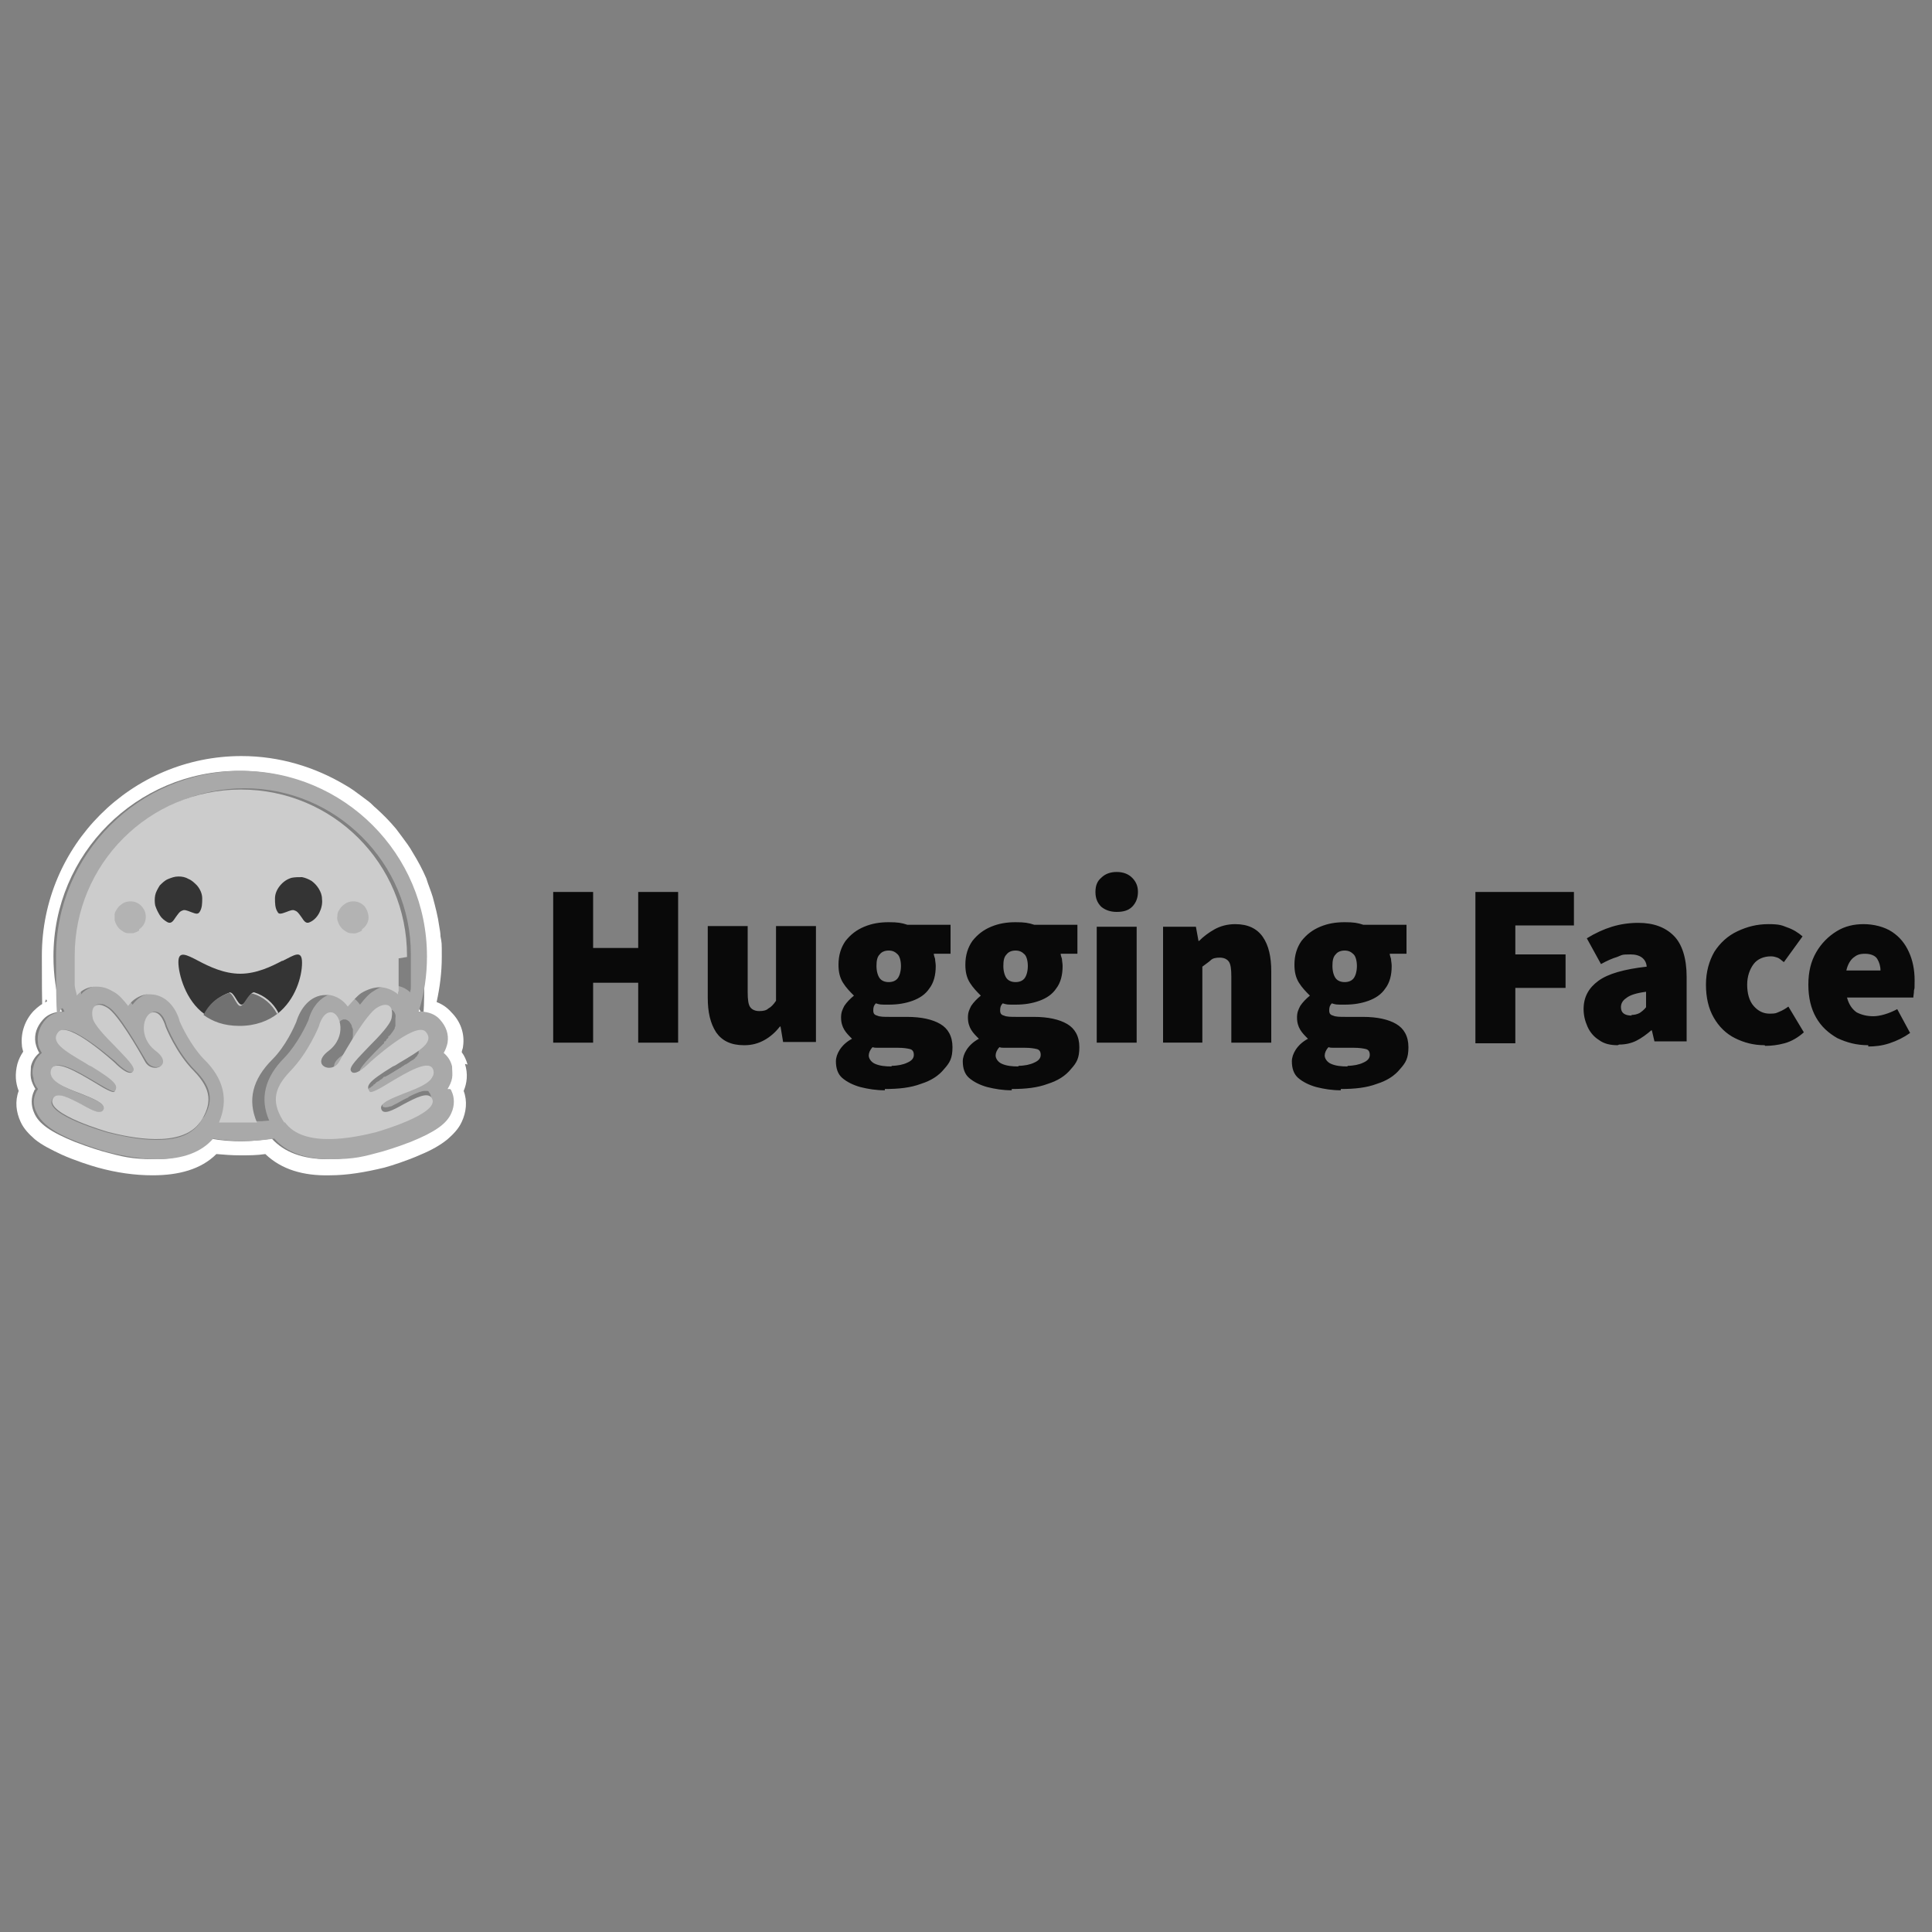
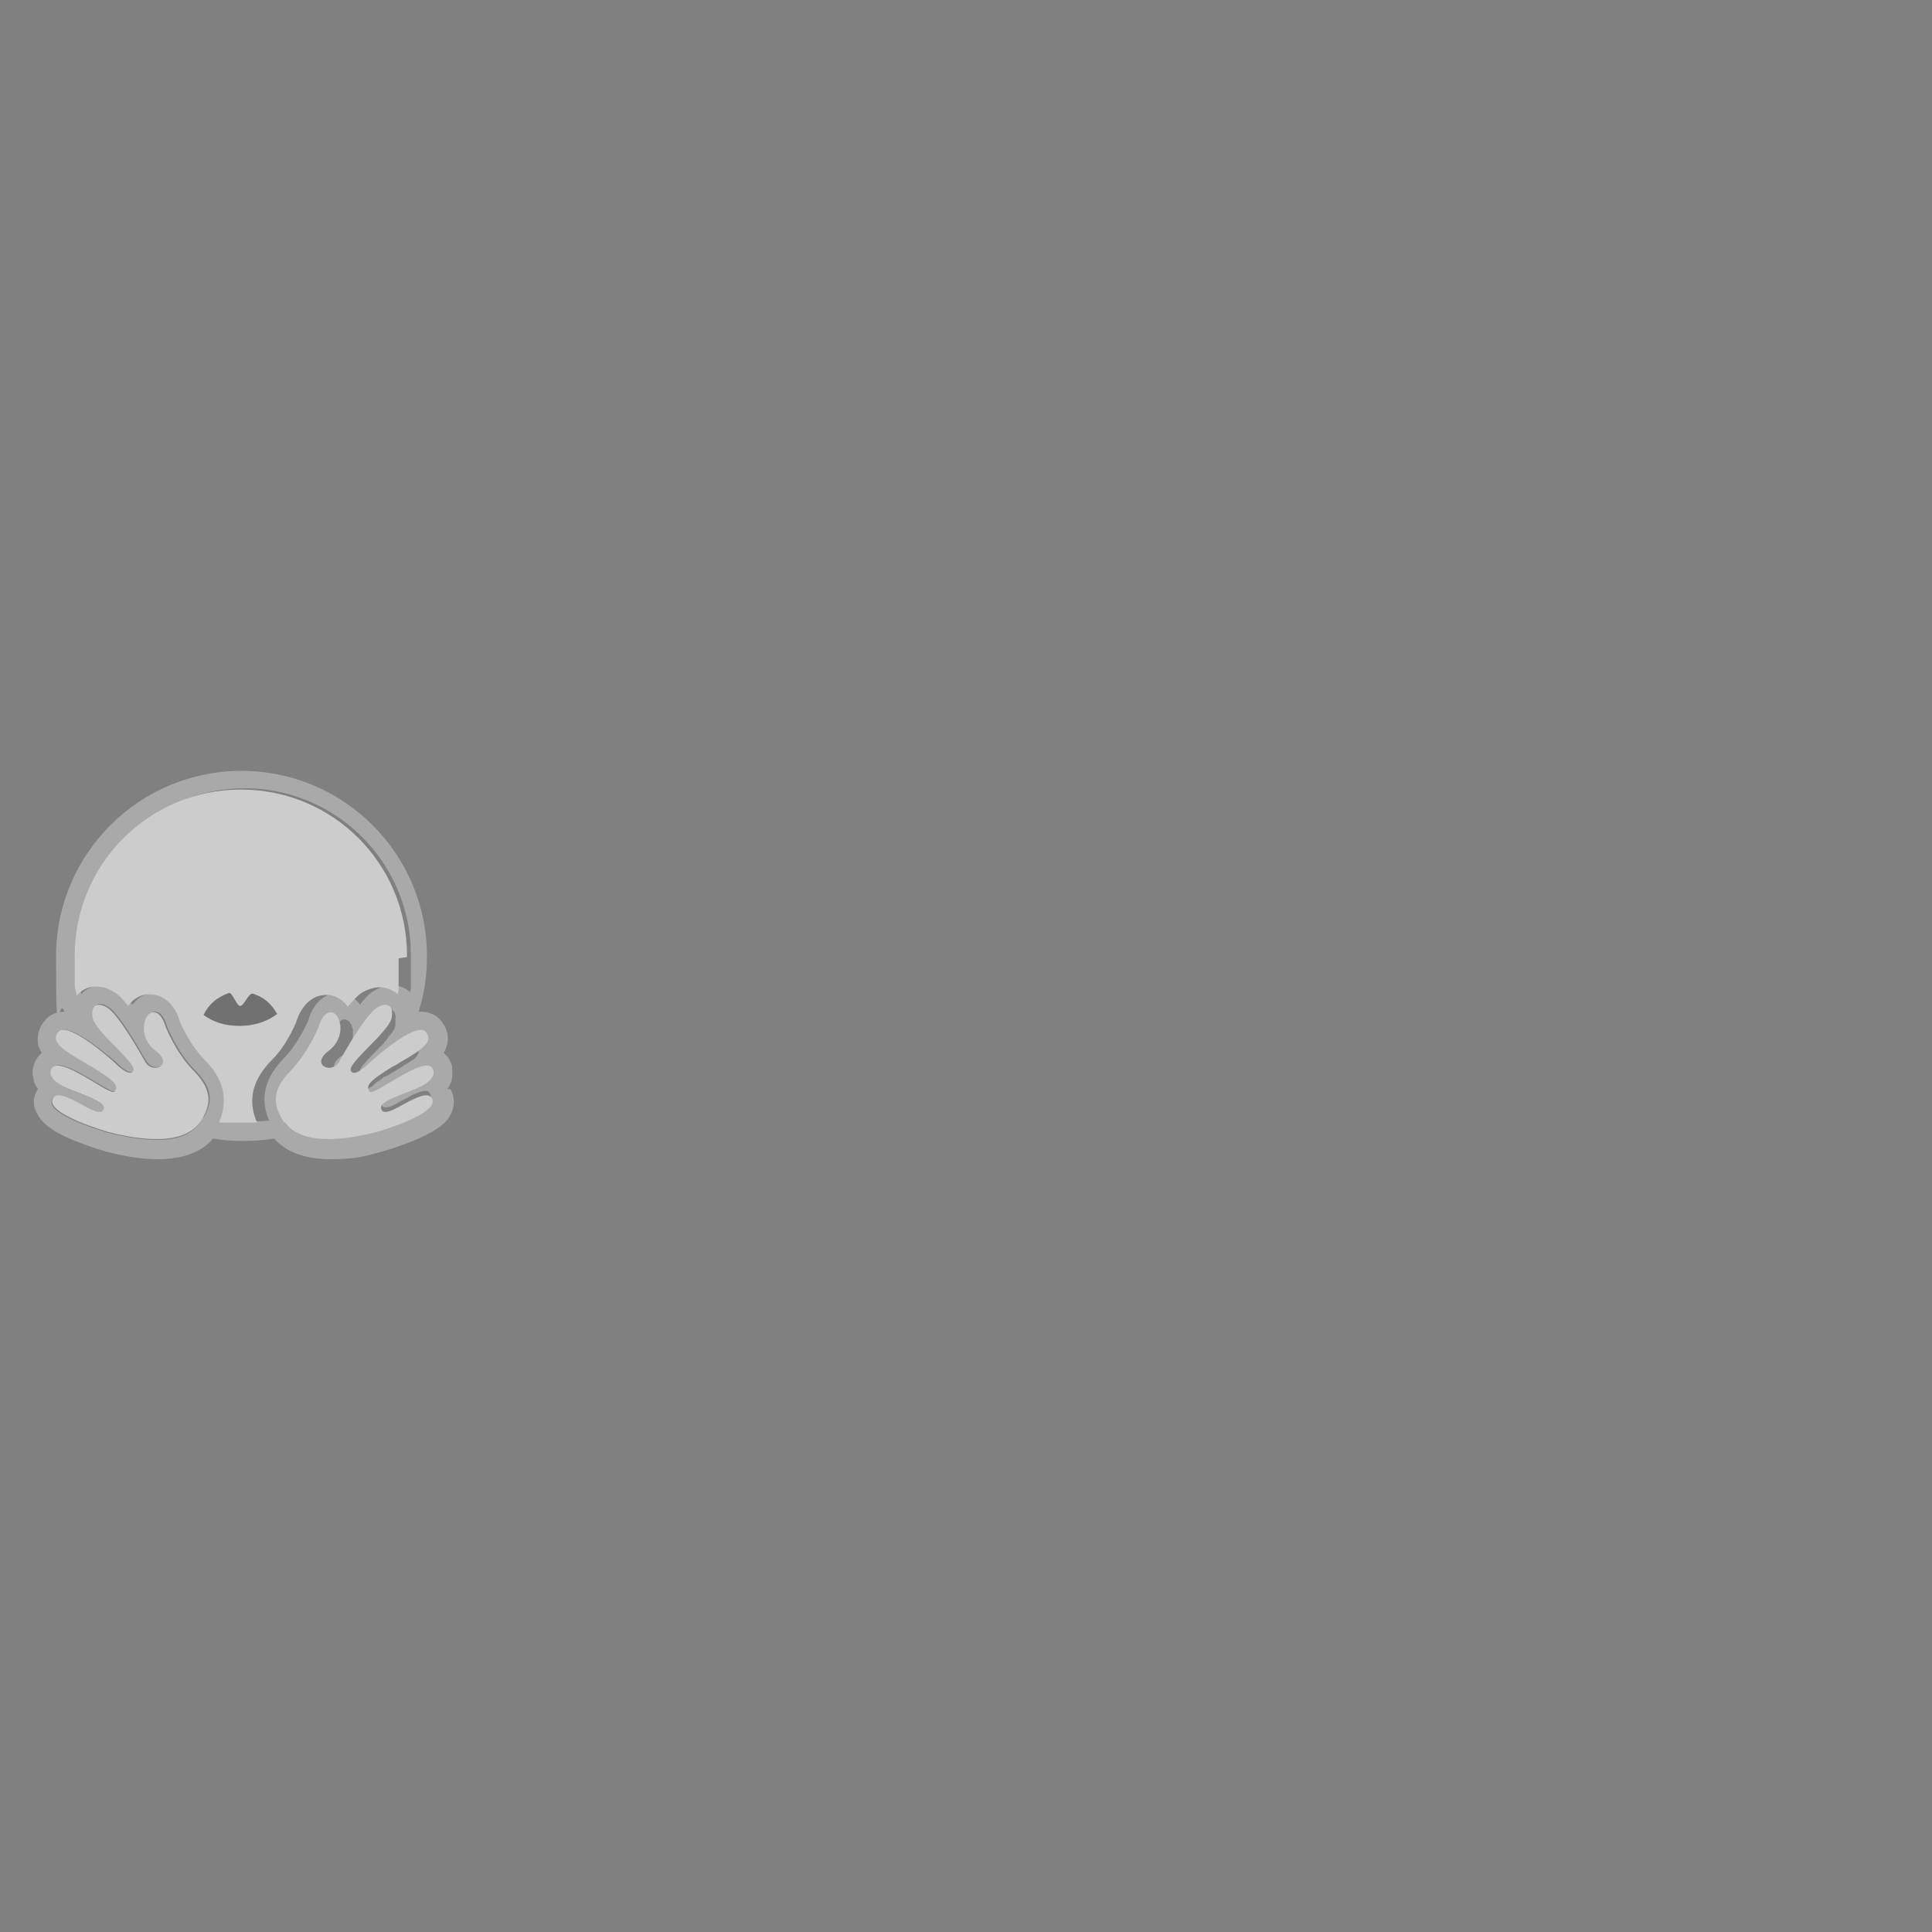
<svg xmlns="http://www.w3.org/2000/svg" id="Layer_1" viewBox="0 0 300 300">
  <rect x="0" y="0" width="300" height="300" fill="#808080" stroke="none" />
  <defs>
    <style>      .st0 {        fill: #343434;      }      .st0, .st1, .st2 {        fill-rule: evenodd;      }      .st1 {        fill: #ccc;      }      .st3 {        fill: #a9a9a9;      }      .st4 {        fill: #fff;      }      .st5 {        fill: #717171;      }      .st2 {        fill: #b3b3b3;      }      .st6 {        fill: #090909;      }    </style>
  </defs>
-   <path class="st6" d="M85.9,161.9v-23.4h6.2v8.7h7v-8.7h6.2v23.4h-6.2v-9.3h-7v9.3h-6.2ZM115.5,162.3c-2,0-3.4-.7-4.3-2-.9-1.4-1.3-3.1-1.3-5.4v-11.1h6.2v10.3c0,1.1.1,1.9.4,2.3.3.4.8.6,1.4.6s1.1-.1,1.4-.4c.4-.2.8-.6,1.2-1.2v-11.6h6.2v18h-5.1l-.4-2.4h-.1c-.7.9-1.5,1.6-2.4,2.1-.9.5-1.9.8-3.1.8h0ZM137.4,169.3c-1.4,0-2.6-.2-3.8-.5-1.1-.3-2.1-.8-2.8-1.4-.7-.6-1-1.5-1-2.6s.8-2.6,2.5-3.5h0c-.5-.5-.9-.9-1.2-1.4-.3-.5-.5-1.1-.5-1.9s.2-1.2.5-1.8c.4-.6.9-1.1,1.5-1.6h0c-.6-.6-1.2-1.2-1.7-2-.5-.8-.7-1.7-.7-2.8,0-1.5.4-2.7,1.1-3.7.8-1,1.7-1.7,2.9-2.2,1.2-.5,2.4-.7,3.8-.7s2,.1,2.9.4h6.7v4.5h-2.6c0,.2.1.5.2.8,0,.3.1.7.1,1.1,0,1.4-.3,2.6-1,3.5-.6.9-1.5,1.5-2.6,1.9-1.1.4-2.3.6-3.7.6s-1.3,0-2-.2c-.3.3-.4.6-.4,1.1s.2.7.6.8c.4.2,1.1.2,1.9.2h2.7c2.3,0,4,.4,5.2,1.1,1.2.7,1.9,1.9,1.9,3.6s-.4,2.4-1.3,3.4c-.8,1-2,1.8-3.6,2.3-1.6.6-3.4.8-5.6.8h0ZM138,152.5c.6,0,1.1-.2,1.4-.6s.5-1.1.5-1.9-.2-1.5-.5-1.8c-.4-.4-.8-.6-1.4-.6s-1.1.2-1.4.6c-.4.4-.5,1-.5,1.8s.2,1.5.5,1.9.8.6,1.4.6ZM138.4,165.5c1,0,1.9-.2,2.5-.5.7-.3,1-.7,1-1.2s-.2-.8-.6-.9c-.4-.1-1-.2-1.8-.2h-1.4c-.7,0-1.3,0-1.7,0-.4,0-.7,0-.9-.1-.4.4-.6.9-.6,1.3s.3,1,1,1.3c.7.3,1.5.4,2.6.4h0ZM157.1,169.3c-1.4,0-2.6-.2-3.8-.5-1.1-.3-2.1-.8-2.8-1.4-.7-.6-1-1.5-1-2.6s.8-2.6,2.5-3.5h0c-.5-.5-.9-.9-1.2-1.4-.3-.5-.5-1.1-.5-1.9s.2-1.2.5-1.8c.4-.6.9-1.1,1.5-1.6h0c-.6-.6-1.2-1.2-1.7-2-.5-.8-.7-1.7-.7-2.8,0-1.5.4-2.7,1.1-3.7.8-1,1.7-1.7,2.9-2.2,1.2-.5,2.4-.7,3.8-.7s2,.1,2.9.4h6.7v4.5h-2.6c0,.2.1.5.2.8,0,.3.1.7.1,1.1,0,1.4-.3,2.6-1,3.5-.6.9-1.5,1.5-2.6,1.9-1.1.4-2.3.6-3.7.6s-1.3,0-2-.2c-.3.3-.4.6-.4,1.1s.2.7.6.8c.4.2,1.1.2,1.9.2h2.7c2.3,0,4,.4,5.2,1.1,1.2.7,1.9,1.9,1.9,3.6s-.4,2.4-1.3,3.4c-.8,1-2,1.8-3.6,2.3-1.6.6-3.4.8-5.6.8h0ZM157.7,152.5c.6,0,1.1-.2,1.4-.6s.5-1.1.5-1.9-.2-1.5-.5-1.8c-.4-.4-.8-.6-1.4-.6s-1.1.2-1.4.6c-.4.4-.5,1-.5,1.8s.2,1.5.5,1.9.8.6,1.4.6ZM158.1,165.5c1,0,1.9-.2,2.5-.5.7-.3,1-.7,1-1.2s-.2-.8-.6-.9c-.4-.1-1-.2-1.8-.2h-1.4c-.7,0-1.3,0-1.7,0-.4,0-.7,0-.9-.1-.4.4-.6.9-.6,1.3s.3,1,1,1.3c.7.3,1.5.4,2.6.4h0ZM170.3,161.9v-18h6.2v18h-6.2ZM173.4,141.6c-1,0-1.8-.3-2.4-.8-.6-.6-.9-1.3-.9-2.3s.3-1.7.9-2.2c.6-.6,1.4-.9,2.4-.9s1.8.3,2.4.9c.6.6.9,1.3.9,2.2s-.3,1.7-.9,2.3c-.6.6-1.4.8-2.4.8ZM180.6,161.9v-18h5.1l.4,2.2h.1c.7-.7,1.5-1.3,2.4-1.8.9-.5,2-.8,3.2-.8,2,0,3.4.7,4.3,2,.9,1.3,1.3,3.1,1.3,5.3v11.1h-6.2v-10.3c0-1.1-.1-1.9-.4-2.3-.3-.4-.8-.6-1.4-.6s-1.1.1-1.4.4-.8.6-1.3,1v11.8h-6.2,0ZM208.2,169.3c-1.4,0-2.6-.2-3.8-.5-1.1-.3-2.1-.8-2.8-1.4-.7-.6-1-1.5-1-2.6s.8-2.6,2.5-3.5h0c-.5-.5-.9-.9-1.2-1.4-.3-.5-.5-1.1-.5-1.9s.2-1.2.5-1.8c.4-.6.9-1.1,1.5-1.6h0c-.6-.6-1.2-1.2-1.7-2-.5-.8-.7-1.7-.7-2.8,0-1.5.4-2.7,1.1-3.7.8-1,1.7-1.7,2.9-2.2,1.2-.5,2.4-.7,3.8-.7s2,.1,2.9.4h6.7v4.5h-2.6c0,.2.1.5.2.8,0,.3.1.7.1,1.1,0,1.4-.3,2.6-1,3.5-.6.9-1.5,1.5-2.6,1.9-1.1.4-2.3.6-3.7.6s-1.3,0-2-.2c-.3.3-.4.6-.4,1.1s.2.7.6.8c.4.2,1.1.2,1.9.2h2.7c2.3,0,4,.4,5.2,1.1,1.2.7,1.9,1.9,1.9,3.6s-.4,2.4-1.3,3.4c-.8,1-2,1.8-3.6,2.3-1.6.6-3.4.8-5.6.8h0ZM208.8,152.5c.6,0,1.1-.2,1.4-.6s.5-1.1.5-1.9-.2-1.5-.5-1.8c-.4-.4-.8-.6-1.4-.6s-1.1.2-1.4.6c-.4.4-.5,1-.5,1.8s.2,1.5.5,1.9.8.6,1.4.6ZM209.2,165.5c1,0,1.9-.2,2.5-.5.7-.3,1-.7,1-1.2s-.2-.8-.6-.9c-.4-.1-1-.2-1.8-.2h-1.4c-.7,0-1.3,0-1.7,0-.4,0-.7,0-.9-.1-.4.4-.6.9-.6,1.3s.3,1,1,1.3c.7.3,1.5.4,2.6.4h0ZM229.1,161.9v-23.4h15.3v5.2h-9.1v4.5h7.8v5.2h-7.8v8.6h-6.2ZM251.2,162.3c-1.1,0-2.1-.2-2.9-.8-.8-.5-1.4-1.2-1.8-2.1s-.6-1.8-.6-2.7c0-1.9.8-3.3,2.3-4.4,1.5-1.1,4-1.8,7.5-2.2-.1-1.2-1-1.9-2.5-1.9s-1.3.1-2.1.4c-.7.2-1.6.6-2.5,1.1l-2.2-4c1.3-.8,2.6-1.4,3.9-1.8,1.3-.4,2.7-.6,4.1-.6,2.4,0,4.2.7,5.5,2,1.3,1.3,2,3.5,2,6.4v10h-5l-.4-1.7h-.1c-.7.6-1.5,1.2-2.3,1.6-.8.4-1.7.6-2.7.6h0ZM253.3,157.6c.5,0,.9-.1,1.3-.3.3-.2.7-.5,1-.9v-2.4c-1.5.2-2.5.5-3.1,1-.6.4-.8.9-.8,1.4,0,.9.6,1.3,1.7,1.3h0ZM274,162.3c-1.7,0-3.2-.4-4.6-1.1s-2.5-1.8-3.3-3.2c-.8-1.4-1.2-3.1-1.2-5.1s.5-3.7,1.3-5.1c.9-1.4,2.1-2.5,3.6-3.2s3-1.1,4.8-1.1,2.1.2,2.9.5c.9.3,1.7.8,2.4,1.4l-2.9,4c-.4-.3-.7-.6-1-.7-.3-.1-.6-.2-1-.2-1.1,0-2.1.4-2.7,1.2-.6.8-1,1.9-1,3.2s.3,2.5,1,3.3c.7.8,1.5,1.2,2.5,1.2s1-.1,1.5-.3c.5-.2,1-.5,1.4-.8l2.4,4c-.9.8-1.9,1.4-3,1.7-1.1.3-2.1.4-3,.4h0ZM290.1,162.3c-1.8,0-3.3-.4-4.8-1.1-1.4-.8-2.5-1.8-3.3-3.2-.8-1.4-1.2-3.1-1.2-5.1s.4-3.6,1.2-5c.8-1.4,1.9-2.5,3.2-3.3,1.3-.8,2.7-1.1,4.2-1.1s3.2.4,4.4,1.2c1.2.8,2,1.8,2.6,3.1.6,1.3.9,2.8.9,4.4s0,1.1-.1,1.6c0,.5-.1.8-.1,1.1h-10.3c.3,1.1.8,1.8,1.5,2.3.8.4,1.6.6,2.6.6s2.4-.4,3.7-1.1l2,3.7c-1,.7-2,1.2-3.2,1.6-1.2.4-2.3.5-3.3.5h0ZM286.7,150.7h5.3c0-.7-.2-1.3-.5-1.8-.3-.5-1-.8-1.9-.8s-1.3.2-1.8.6-.9,1.1-1.1,2h0Z" />
-   <path class="st4" d="M72.6,165.3c-.2-.7-.5-1.4-.9-1.9,0-.3.2-.6.2-.9.3-2-.4-3.9-1.8-5.3-.7-.8-1.5-1.3-2.3-1.6.5-2.3.8-4.6.8-7s0-2.1-.2-3.2c0-.5-.1-1-.2-1.6-.2-1.5-.6-3-1-4.5-.3-1-.7-1.9-1-2.9-.6-1.4-1.3-2.7-2.1-4-.5-.9-1.1-1.7-1.7-2.5-.3-.4-.6-.8-.9-1.2-1-1.2-2-2.2-3.1-3.2-.4-.3-.7-.7-1.1-1-.4-.3-.8-.6-1.2-.9-.8-.6-1.6-1.2-2.5-1.7-4.7-2.8-10.2-4.5-16.1-4.5-17.1,0-31,13.9-31,31s.3,4.8.8,7.1c-.7.3-1.4.8-2.1,1.5-1.3,1.4-2,3.3-1.8,5.3,0,.3.1.6.2,1-.4.6-.7,1.2-.9,1.9-.4,1.6-.3,2.9.2,4.2-.6,1.6-.4,3.3.3,4.8.5,1.1,1.3,1.9,2.2,2.7,1.1.9,2.5,1.6,4.2,2.4,2,.9,4.5,1.7,5.6,2,2.9.8,5.7,1.2,8.5,1.2,4,0,7.5-.9,9.9-3.3,1.2.1,2.4.2,3.7.2s2.6,0,3.9-.2c2.5,2.4,5.9,3.4,10,3.3,2.8,0,5.6-.5,8.5-1.2,1.1-.3,3.6-1.1,5.6-2,1.7-.7,3.1-1.5,4.2-2.4.9-.8,1.7-1.6,2.2-2.7.7-1.5.9-3.2.3-4.8.5-1.2.7-2.6.2-4.2h0ZM69.7,169.4c.6,1.1.6,2.3,0,3.4-.8,1.7-2.7,3.1-6.3,4.5-2.3.9-4.4,1.5-4.4,1.5-3,.8-5.8,1.2-8.1,1.2-3.9,0-6.8-1.1-8.7-3.2-3.1.5-6.3.6-9.5,0-1.9,2.1-4.8,3.2-8.6,3.2s-5.1-.4-8.1-1.2c0,0-2.1-.6-4.4-1.5-3.7-1.5-5.6-2.8-6.3-4.5-.5-1.1-.5-2.4,0-3.4,0-.1.1-.2.2-.3-.3-.5-.6-1.1-.7-1.7s0-1.2,0-1.8c.2-.9.7-1.6,1.3-2.1-.3-.5-.5-1.1-.6-1.6-.2-1.3.2-2.5,1.2-3.6.7-.8,1.8-1.2,2.9-1.2h0c-.9-2.8-1.3-5.7-1.3-8.6,0-15.9,12.9-28.8,28.8-28.8s28.8,12.9,28.8,28.8-.4,5.8-1.3,8.6c.1,0,.3,0,.4,0,1.2,0,2.2.4,2.9,1.2.9,1,1.4,2.3,1.2,3.6,0,.6-.3,1.1-.6,1.6.6.5,1.1,1.2,1.3,2.1.2.6.2,1.2,0,1.8,0,.6-.3,1.2-.7,1.7,0,0,.1.2.2.3h0Z" />
  <path class="st3" d="M69.5,169.1c.3-.5.6-1.1.7-1.7s0-1.2,0-1.8c-.2-.9-.7-1.6-1.3-2.1.3-.5.5-1.1.6-1.6.2-1.3-.2-2.5-1.2-3.6-.7-.8-1.8-1.2-2.9-1.2s-.3,0-.4,0c.9-2.8,1.3-5.7,1.3-8.6,0-15.9-12.9-28.8-28.8-28.8s-28.8,12.9-28.8,28.8.4,5.8,1.3,8.6h0c-1.1,0-2.2.4-2.9,1.2-.9,1-1.4,2.3-1.2,3.6,0,.6.3,1.1.6,1.6-.6.5-1.1,1.2-1.3,2.1-.2.6-.2,1.2,0,1.8,0,.6.3,1.2.7,1.7,0,0-.1.2-.2.3-.6,1.1-.6,2.3,0,3.4.8,1.7,2.7,3.1,6.3,4.5,2.3.9,4.4,1.5,4.4,1.5,3,.8,5.8,1.2,8.1,1.2,3.9,0,6.8-1.1,8.6-3.2,3.1.5,6.3.5,9.5,0,1.8,2.1,4.8,3.2,8.7,3.2s5.1-.4,8.1-1.2c0,0,2.1-.6,4.4-1.5,3.7-1.5,5.6-2.8,6.3-4.5.5-1.1.5-2.4,0-3.4,0-.1-.1-.2-.2-.3h0ZM31.5,173.6c-.2.3-.3.6-.5.8-.5.7-1.1,1.2-1.8,1.6-1.4.8-3.2,1-5,1-2.8,0-5.7-.7-7.4-1.1,0,0-10-2.8-8.7-5.2.2-.4.6-.6,1-.6,1.8,0,5,2.6,6.4,2.6s.5-.1.6-.4c.6-2.1-9-3-8.1-6.1.1-.5.5-.8,1.1-.8,2.3,0,7.6,4.1,8.7,4.1s.1,0,.2,0h0c.5-.9.2-1.5-3.3-3.7l-.3-.2c-3.9-2.4-6.6-3.8-5.1-5.4.2-.2.4-.3.7-.3s.8.1,1.3.3c2.1.9,4.9,3.2,6.1,4.2.4.3.6.5.6.5,0,0,1.5,1.6,2.4,1.6s.4,0,.5-.3c.6-1.1-6-6.1-6.4-8.2-.2-1.4.2-2.1,1-2.1s.8.2,1.4.5c1.6,1,4.6,6.3,5.8,8.3.4.7,1,1,1.6,1,1.1,0,2-1.1.1-2.6-2.9-2.2-1.9-5.7-.5-6,0,0,.1,0,.2,0,1.3,0,1.8,2.2,1.8,2.2,0,0,1.6,4.1,4.4,6.9,2.5,2.5,2.9,4.6,1.4,7.2h0ZM40.6,174.1h-.2s-.2,0-.2,0c-.1,0-.3,0-.4,0h-.2s-.2,0-.2,0c0,0-.1,0-.2,0h-.2s-.1,0-.1,0h0s-.2,0-.2,0h-.2s-.2,0-.2,0h-1.9s-.2,0-.2,0h-.2s0,0-.1,0h0c-.1,0-.2,0-.4,0h-.3s-.2,0-.2,0c-.1,0-.2,0-.3,0h0c1.6-3.5.8-6.7-2.4-9.9-2.1-2.1-3.4-5.1-3.7-5.8-.6-2-2.1-4.2-4.6-4.2s-.4,0-.6,0c-1.1.2-2.1.8-2.8,1.8-.8-.9-1.5-1.7-2.1-2.1-1-.6-2-.9-2.9-.9s-2.3.5-3,1.4h0s0-.2,0-.2h0c-.1-.6-.3-1.2-.4-1.9h0s0-.1,0-.1c0,0,0-.1,0-.2,0,0,0-.1,0-.2,0,0,0-.1,0-.2s0-.1,0-.2,0-.1,0-.2h0c0-.3,0-.6,0-.9v-.2s0,0,0-.1h0v-.2c0,0,0-.1,0-.2v-.4h0v-.2h0v-.8c0-14.3,11.6-25.8,25.8-25.8s25.8,11.6,25.8,25.8v.5h0v.4h0c0,.1,0,.2,0,.3h0s0,.2,0,.2h0c0,.5,0,.8,0,1.1h0c0,0,0,.1,0,.2,0,.1,0,.3,0,.4h0c0,.1,0,.3,0,.3,0,0,0,.1,0,.2s0,.1,0,.2v.2s0,.2,0,.2c0,0,0,.1,0,.2s0,.1,0,.2c0,.1,0,.2,0,.4,0,.2,0,.5-.1.7,0,0,0,.1,0,.2-.7-.7-1.7-1.1-2.8-1.1s-2,.3-2.9.9c-.7.4-1.4,1.2-2.1,2.1-.7-1-1.7-1.6-2.8-1.8-.2,0-.4,0-.6,0-2.5,0-4.1,2.2-4.6,4.2-.3.7-1.7,3.7-3.7,5.8-3.1,3.1-3.9,6.4-2.4,9.8h0ZM67.2,167.1h0s0,0,0,0c0,0,0,0,0,0,0,0,0,.1-.1.2,0,0-.1.2-.2.2,0,0,0,0,0,0,0,0,0,0,0,0-.5.4-1.2.9-1.9,1.2,0,0-.2,0-.3.1h0c0,0-.1,0-.2.1,0,0-.1,0-.2,0h-.2c-.4.3-.9.4-1.3.6h-.2c0,0-.2.1-.2.1-.1,0-.2.1-.4.1h-.2c0,0-.2.1-.2.1h0c0,0-.1,0-.2.1-1.3.6-2.2,1.1-2,1.8,0,0,0,0,0,0,0,0,0,.1,0,.1,0,0,0,0,0,0,.2.2.7.2,1.2,0,0,0,0,0,.1,0,0,0,0,0,0,0h0c.1,0,.2-.1.4-.2,0,0,0,0,0,0,.7-.3,1.4-.8,2.1-1.1.1,0,.2-.1.3-.2.2-.1.4-.2.6-.3.7-.3,1.3-.6,1.9-.6s.5,0,.6.2h0c0,0,.2.2.2.3,0,0,0,0,0,0,0,0,0,0,0,0,.3.5,0,1-.5,1.5-.5.5-1.2.9-2.1,1.4,0,0-.1,0-.2.1-2.6,1.3-5.9,2.2-6,2.2-.9.2-2.2.5-3.6.8h-.2s0,0,0,0c-.3,0-.7.1-1,.1h0c-.6,0-1.2.1-1.8.1h0c-.2,0-.4,0-.7,0h-.2c-.3,0-.7,0-1,0h0c-.1,0-.2,0-.4,0-.2,0-.4,0-.6,0,0,0-.2,0-.2,0,0,0,0,0-.1,0h0c-.1,0-.2,0-.3,0,0,0-.1,0-.2,0h0s0,0,0,0h-.1s0,0-.1,0h-.1s0,0-.1,0c0,0,0,0,0,0h0c0,0-.1,0-.2,0h0s0,0,0,0c0,0-.2,0-.3-.1h0s0,0,0,0c0,0,0,0,0,0,0,0,0,0-.1,0h0c-.1,0-.2-.2-.3-.2h0s0,0,0,0h0c0,0,0,0,0-.1h0c0,0,0-.1-.2-.1,0,0,0,0,0,0,0,0-.1,0-.2-.1h0c0,0-.1-.1-.2-.1h0s0,0,0,0c0,0,0,0,0,0,0,0,0,0,0,0,0,0,0,0,0,0h0c-.1-.1-.2-.3-.3-.5h0c0,0,0-.1,0-.2h0c0-.2,0-.2-.1-.3,0,0,0,0,0-.1,0,0,0,0,0-.1,0,0,0,0,0,0s0,0,0,0h0s0,0,0,0c0,0,0,0,0-.1,0,0,0,0,0,0h0c0,0,0-.1,0-.1h0c0-.1,0-.2,0-.2,0,0,0,0,0-.1,0,0,0,0,0,0,0,0,0-.1,0-.2,0,0,0,0,0-.1,0-.1,0-.2-.1-.3,0,0,0,0,0-.1,0,0,0-.2,0-.2,0,0,0-.2,0-.3,0,0,0-.1,0-.2,0,0,0-.1,0-.2,0-.1,0-.2,0-.3h0v-.2c0-1.5.7-2.9,2.3-4.4,2.8-2.8,4.4-6.9,4.4-6.9,0,0,0-.2.1-.4,0,0,0-.2,0-.2,0,0,0-.2.1-.3h0c0-.1.1-.2.2-.4,0,0,0,0,0,0,0,0,0-.1.2-.2,0,0,0-.1.1-.1.2-.2.3-.3.6-.4h0s0,0,0,0c0,0,0,0,0,0h0s0,0,.1,0h0c0,0,.1,0,.2,0,.2,0,.5.2.7.4h0c0,.1.1.2.2.3,0,0,0,.1.1.2,0,0,0,0,0,0,0,0,0,0,0,0,0,0,0,0,0,0,0,.2.1.4.2.6,0,.2,0,.4,0,.6v.3h0c0,.5-.1.9-.3,1.3,0,0,0,0,0,.1,0,.2-.2.3-.2.5,0,0-.1.2-.2.3h0c-.2.3-.3.5-.5.6s-.4.4-.6.5c-.2.1-.4.3-.6.5-.5.5-.6,1-.5,1.4,0,0,0,0,0,.1,0,0,0,.2.2.2h0s0,0,0,0h0s0,0,.2.1c0,0,0,0,0,0,0,0,.2,0,.2,0h0s0,0,0,0h0s0,0,0,0h0s0,0,0,0h.5c.2,0,.3,0,.5-.1,0,0,0,0,0,0,0,0,.1,0,.2-.1,0,0,.2-.1.2-.2h0c0,0,0,0,0,0,0,0,0-.1.1-.1,0,0,.1-.2.2-.3.7-1.2,1.4-2.4,2.1-3.6v-.2c0,0,.2-.2.2-.2,0,0,0-.2.2-.2h0c0,0,0-.2,0-.2.1-.2.3-.4.4-.6v-.2c.3-.3.5-.6.7-.9h0c.2-.4.5-.8.7-1.1h0c0-.1,0-.2,0-.2h0c0-.1,0-.1,0-.2h0c0-.1,0-.2,0-.2,0,0,0-.1.1-.1,0,0,0,0,0,0,.2-.2.4-.3.6-.5h0s0,0,0,0c0,0,0,0,0,0,.8-.5,1.5-.5,1.9-.1.2.2.4.6.3,1.1h0v.2h0v.2h0c0,.1,0,.2,0,.2,0,0,0,0,0,0h0c0,.1,0,.2,0,.2,0,0,0,.2,0,.3,0,0,0,0,0,.1,0,0,0,.1-.1.2,0,0,0,0,0,.1h0c0,.1,0,.2-.1.2,0,0,0,.1-.1.2,0,0-.1.2-.2.3h0c-.2.3-.3.4-.5.6h-.1c0,.1,0,.2,0,.2,0,.1-.2.2-.3.3h0c0,0,0,.2-.1.2,0,0,0,.1-.1.1h-.1c0,.1-.1.3-.1.3,0,0,0,.1-.1.1l-.3.3c-1.4,1.4-2.8,2.8-3.3,3.7,0,0,0,.1,0,.2,0,.2,0,.3,0,.4,0,0,0,0,0,.1,0,0,0,0,0,.1,0,0,0,0,0,0,0,0,.2.1.3.1h.2s0,0,0,0h0s0,0,0,0c0,0,.1,0,.2,0,0,0,0,0,0,0h0c0,0,.1,0,.2-.1,0,0,0,0,.1,0h0s0,0,0,0h0s0,0,0,0h0c0,0,.1-.1.2-.2h0c.1-.2.2-.3.3-.4h0c0,0,0,0,0,0,0,0,.2-.1.2-.2h0s0,0,0,0h0s0,0,0,0h0s0,0,0,0h0s0,0,0,0h0s0,0,0,0h0s0,0,0,0h0s0,0,0,0h0s0,0,0,0h0c.2-.2.3-.3.5-.5h0c0,0,.1-.2.1-.2h.1c.2-.3.4-.4.6-.6h.1c.1-.2.2-.3.4-.4,0,0,0,0,.2-.1.1-.1.2-.2.4-.3.3-.2.6-.4.9-.7h.1c0-.1.2-.2.3-.3h0c.2-.2.3-.3.5-.4h0c0,0,0-.1,0-.1,0,0,.2-.1.2-.1h0c0,0,.2-.2.2-.2,0,0,.1,0,.2,0h0s.1,0,.1,0c0,0,.1,0,.2,0h0s0,0,0,0c.2,0,.3-.2.5-.2,0,0,0,0,0,0,0,0,0,0,.1,0,0,0,0,0,.1,0,0,0,0,0,.1,0h0s0,0,0,0h0s0,0,.1,0h0c0,0,.1,0,.2,0h0c0,0,.1,0,.2,0h.4s0,0,0,0c.1,0,.2.1.3.2h0s0,0,0,0c.1.1.2.3.3.5h0c0,.1,0,.2,0,.2,0,.2,0,.4,0,.6,0,0,0,.2-.1.2h0c-.1.2-.2.4-.4.5h0c0,.1-.1.2-.2.2,0,0,0,0,0,0h0c0,.1-.2.2-.2.2,0,0,0,0,0,0,0,0-.1,0-.2.1-.2.1-.4.3-.6.4s-.2.2-.4.2c-.2.2-.5.3-.7.5,0,0-.1,0-.2.1-.7.4-1.4.9-2.2,1.3h-.2c-.2.3-.4.4-.6.5h0c0,0-.2.2-.2.2,0,0-.2,0-.2.1,0,0-.1,0-.2.1h0c0,0,0,.1-.2.2h0c0,0,0,.1-.2.1h0c0,0,0,.1,0,.1h0c-.1.1-.3.2-.4.3h0c0,0,0,.1-.2.1h0c-.1.1-.2.2-.3.3h0s0,0,0,.1c0,0,0,0,0,0h0s0,.1-.1.2h0c0,0,0,.1-.1.2h0c0,0,0,.2-.1.2h0s0,0,0,0h0c0,.1,0,.1,0,.2h0v.2h0v.2h0c0,0,0,.1,0,.1h0s0,0,0,0c0,0,0,0,0,.1h0s0,0,0,0h0s0,0,0,0h0s0,0,0,0h0c.2,0,.6-.1,1.1-.4h0c0,0,.2-.1.2-.1h0c0,0,.1,0,.2-.1h.1c.7-.5,1.6-1,2.4-1.5,0,0,.2-.1.2-.1h.2c0-.2.2-.2.2-.2.3-.2.7-.4,1.1-.6h.2c.1-.1.2-.2.3-.2.2-.1.4-.2.6-.3h.1c0,0,0,0,0,0,.6-.2,1.2-.4,1.6-.4s.2,0,.3,0h0s0,0,0,0h0s0,0,.1,0c0,0,0,0,0,0,.1,0,.2.2.3.3,0,0,0,0,0,0,0,0,0,0,0,.1,0,0,0,0,0,0,0,0,0,0,0,.1,0,.3,0,.5,0,.8h0Z" />
  <path class="st1" d="M63.2,148.6v-.2c0-14.3-11.5-25.8-25.8-25.8s-25.8,11.6-25.8,25.8h0v.3h0v.2h0v.2h0v.3h0v.2h0v.2h0c0,0,0,.1,0,.2,0,0,0,.1,0,.2h0c0,0,0,.1,0,.2h0c0,0,0,.1,0,.2h0c0,.3,0,.6,0,.8h0s0,.2,0,.2v.2c0,.1,0,.2,0,.4,0,0,0,.1,0,.2h0c0,.2,0,.4,0,.5,0,.5.2,1,.3,1.5h0c0,0,0,.1,0,.2h0c.8-.9,1.8-1.4,3-1.4s1.9.3,2.9.9c.7.4,1.4,1.2,2.1,2.1.7-1,1.7-1.6,2.8-1.8.2,0,.4,0,.6,0,2.5,0,4.1,2.2,4.6,4.2.3.7,1.7,3.7,3.7,5.8,3.2,3.1,3.9,6.4,2.4,9.9h0c.1,0,.2,0,.3,0,0,0,.1,0,.2,0h0s0,0,.1,0h.1c.1,0,.2,0,.4,0h.2s0,0,0,0h.2s0,0,0,0h.5s0,0,0,0h1.9c0,0,.1,0,.2,0h.4c0,0,.1,0,.2,0h.3s.1,0,.1,0c.1,0,.3,0,.4,0,0,0,.2,0,.2,0h.2c-1.5-3.5-.7-6.7,2.4-9.8,2.1-2.1,3.4-5.1,3.7-5.8.6-2,2.1-4.2,4.6-4.2s.4,0,.6,0c1.1.2,2.1.8,2.8,1.8.8-.9,1.5-1.7,2.1-2.1,1-.6,2-.9,2.9-.9s2,.4,2.8,1.1c0-.2,0-.4.1-.5,0-.1,0-.2,0-.3,0-.1,0-.3,0-.4,0,0,0,0,0-.1,0,0,0-.1,0-.2h0s0-.2,0-.2v-.2h0c0,0,0-.1,0-.2,0,0,0-.1,0-.1h0s0-.2,0-.2h0c0-.2,0-.3,0-.4,0,0,0,0,0-.1h0c0,0,0-.1,0-.2h0c0-.4,0-.8,0-1.1h0v-.2h0v-.4h0v-.2h0v-.2h0v-.4h.1ZM31,174.4c2-3,1.9-5.2-.9-8.1-2.8-2.8-4.4-6.9-4.4-6.9,0,0-.6-2.4-2-2.2s-2.4,3.8.5,6c2.9,2.2-.6,3.7-1.7,1.6-1.1-2-4.2-7.3-5.8-8.3-1.6-1-2.7-.4-2.3,1.6.2,1,1.9,2.8,3.5,4.4,1.6,1.7,3.2,3.2,2.8,3.8-.6,1.1-2.9-1.3-2.9-1.3,0,0-7.1-6.5-8.7-4.8-1.4,1.6.8,2.9,4.2,4.9.3.2.6.4.9.5,3.9,2.4,4.2,3,3.6,3.9-.2.3-1.5-.4-3.1-1.4-2.7-1.6-6.3-3.8-6.8-1.9-.4,1.7,2.2,2.7,4.6,3.6,2,.8,3.8,1.5,3.6,2.4-.3,1-1.8.2-3.4-.7-1.9-1-3.9-2.1-4.5-.9-1.2,2.4,8.7,5.2,8.7,5.2,3.2.8,11.3,2.6,14.2-1.6h0ZM44.2,174.4c-2-3-1.9-5.2.9-8.1s4.4-6.9,4.4-6.9c0,0,.6-2.4,2-2.2s2.4,3.8-.5,6,.6,3.7,1.7,1.6c1.1-2,4.2-7.3,5.8-8.3,1.6-1,2.7-.4,2.3,1.6-.2,1-1.9,2.8-3.5,4.4-1.6,1.7-3.2,3.2-2.8,3.8.6,1.1,2.9-1.3,2.9-1.3,0,0,7.1-6.5,8.7-4.8,1.4,1.6-.8,2.9-4.2,4.9-.3.2-.6.4-.9.5-3.9,2.4-4.2,3-3.6,3.9.2.3,1.5-.4,3.1-1.4,2.7-1.6,6.3-3.8,6.8-1.9.4,1.7-2.2,2.7-4.6,3.6-2,.8-3.8,1.5-3.5,2.4.3,1,1.8.2,3.4-.7,1.9-1,3.9-2.1,4.5-.9,1.2,2.4-8.7,5.2-8.7,5.2-3.2.8-11.3,2.6-14.2-1.6h0Z" />
-   <path class="st0" d="M45.8,141.4c.4.1.7.6,1,1,.4.6.7,1.1,1.3.8.7-.3,1.2-.9,1.5-1.5.3-.6.5-1.4.4-2.1,0-.6-.2-1.1-.5-1.6s-.7-.9-1.1-1.2c-.5-.3-1-.5-1.5-.6-.5,0-1.1,0-1.6.1-.7.2-1.3.6-1.8,1.2-.5.6-.8,1.3-.8,2,0,.7,0,1.5.4,2.1.2.5.8.2,1.4,0,.5-.2,1-.4,1.3-.2h0ZM28.3,141.4c-.4.1-.7.6-1,1-.4.6-.7,1.1-1.3.8-.5-.3-.9-.6-1.2-1.1s-.5-.9-.7-1.5c-.1-.5-.1-1.1,0-1.6.1-.5.4-1,.7-1.5.4-.4.8-.8,1.3-1,.5-.2,1-.4,1.6-.4s1.1.1,1.6.4c.5.2.9.6,1.3,1,.5.6.8,1.3.8,2,0,.7,0,1.5-.4,2.1-.3.5-.8.2-1.4,0-.5-.2-1-.4-1.3-.2h0ZM43.1,157.4c2.8-2.2,3.8-5.8,3.8-7.9s-1.2-1.2-3-.3h-.1c-1.7.9-4,2-6.5,2s-4.8-1.1-6.5-2c-1.9-1-3.1-1.6-3.1.2s1.1,6,4.1,8.1c.4-.8.9-1.5,1.6-2.1.7-.6,1.5-1,2.3-1.3.3,0,.6.4.9.9.3.5.6,1,.9,1s.7-.5,1-1c.3-.5.7-1,1-.9,1.6.5,2.9,1.6,3.7,3.1h0Z" />
  <path class="st5" d="M43.1,157.4c-1.4,1.1-3.4,1.9-5.9,1.9s-4.2-.7-5.6-1.7c.4-.8.9-1.5,1.6-2.1.7-.6,1.5-1,2.3-1.3.6-.2,1.2,2,1.8,2s1.3-2.1,2-1.9c1.6.5,2.9,1.6,3.7,3.1h0Z" />
-   <path class="st2" d="M21.6,144.5c-.3.2-.6.3-.9.4-.3,0-.6,0-.9,0-.3,0-.6-.2-.9-.4-.3-.2-.5-.4-.7-.7-.2-.3-.3-.6-.4-.9,0-.3,0-.6,0-.9s.2-.6.4-.9c.2-.3.4-.5.7-.7.5-.4,1.2-.5,1.8-.4.6.1,1.2.5,1.5,1,.4.5.5,1.2.4,1.8-.1.6-.5,1.2-1,1.5ZM56.2,144.5c-.3.2-.6.3-.9.4s-.6,0-.9,0c-.3,0-.6-.2-.9-.4-.3-.2-.5-.4-.7-.7-.2-.3-.3-.6-.4-.9s0-.6,0-.9.2-.6.4-.9c.2-.3.4-.5.7-.7.5-.4,1.2-.5,1.8-.4.6.1,1.2.5,1.5,1,.3.5.5,1.2.4,1.8-.1.6-.5,1.2-1,1.5Z" />
</svg>